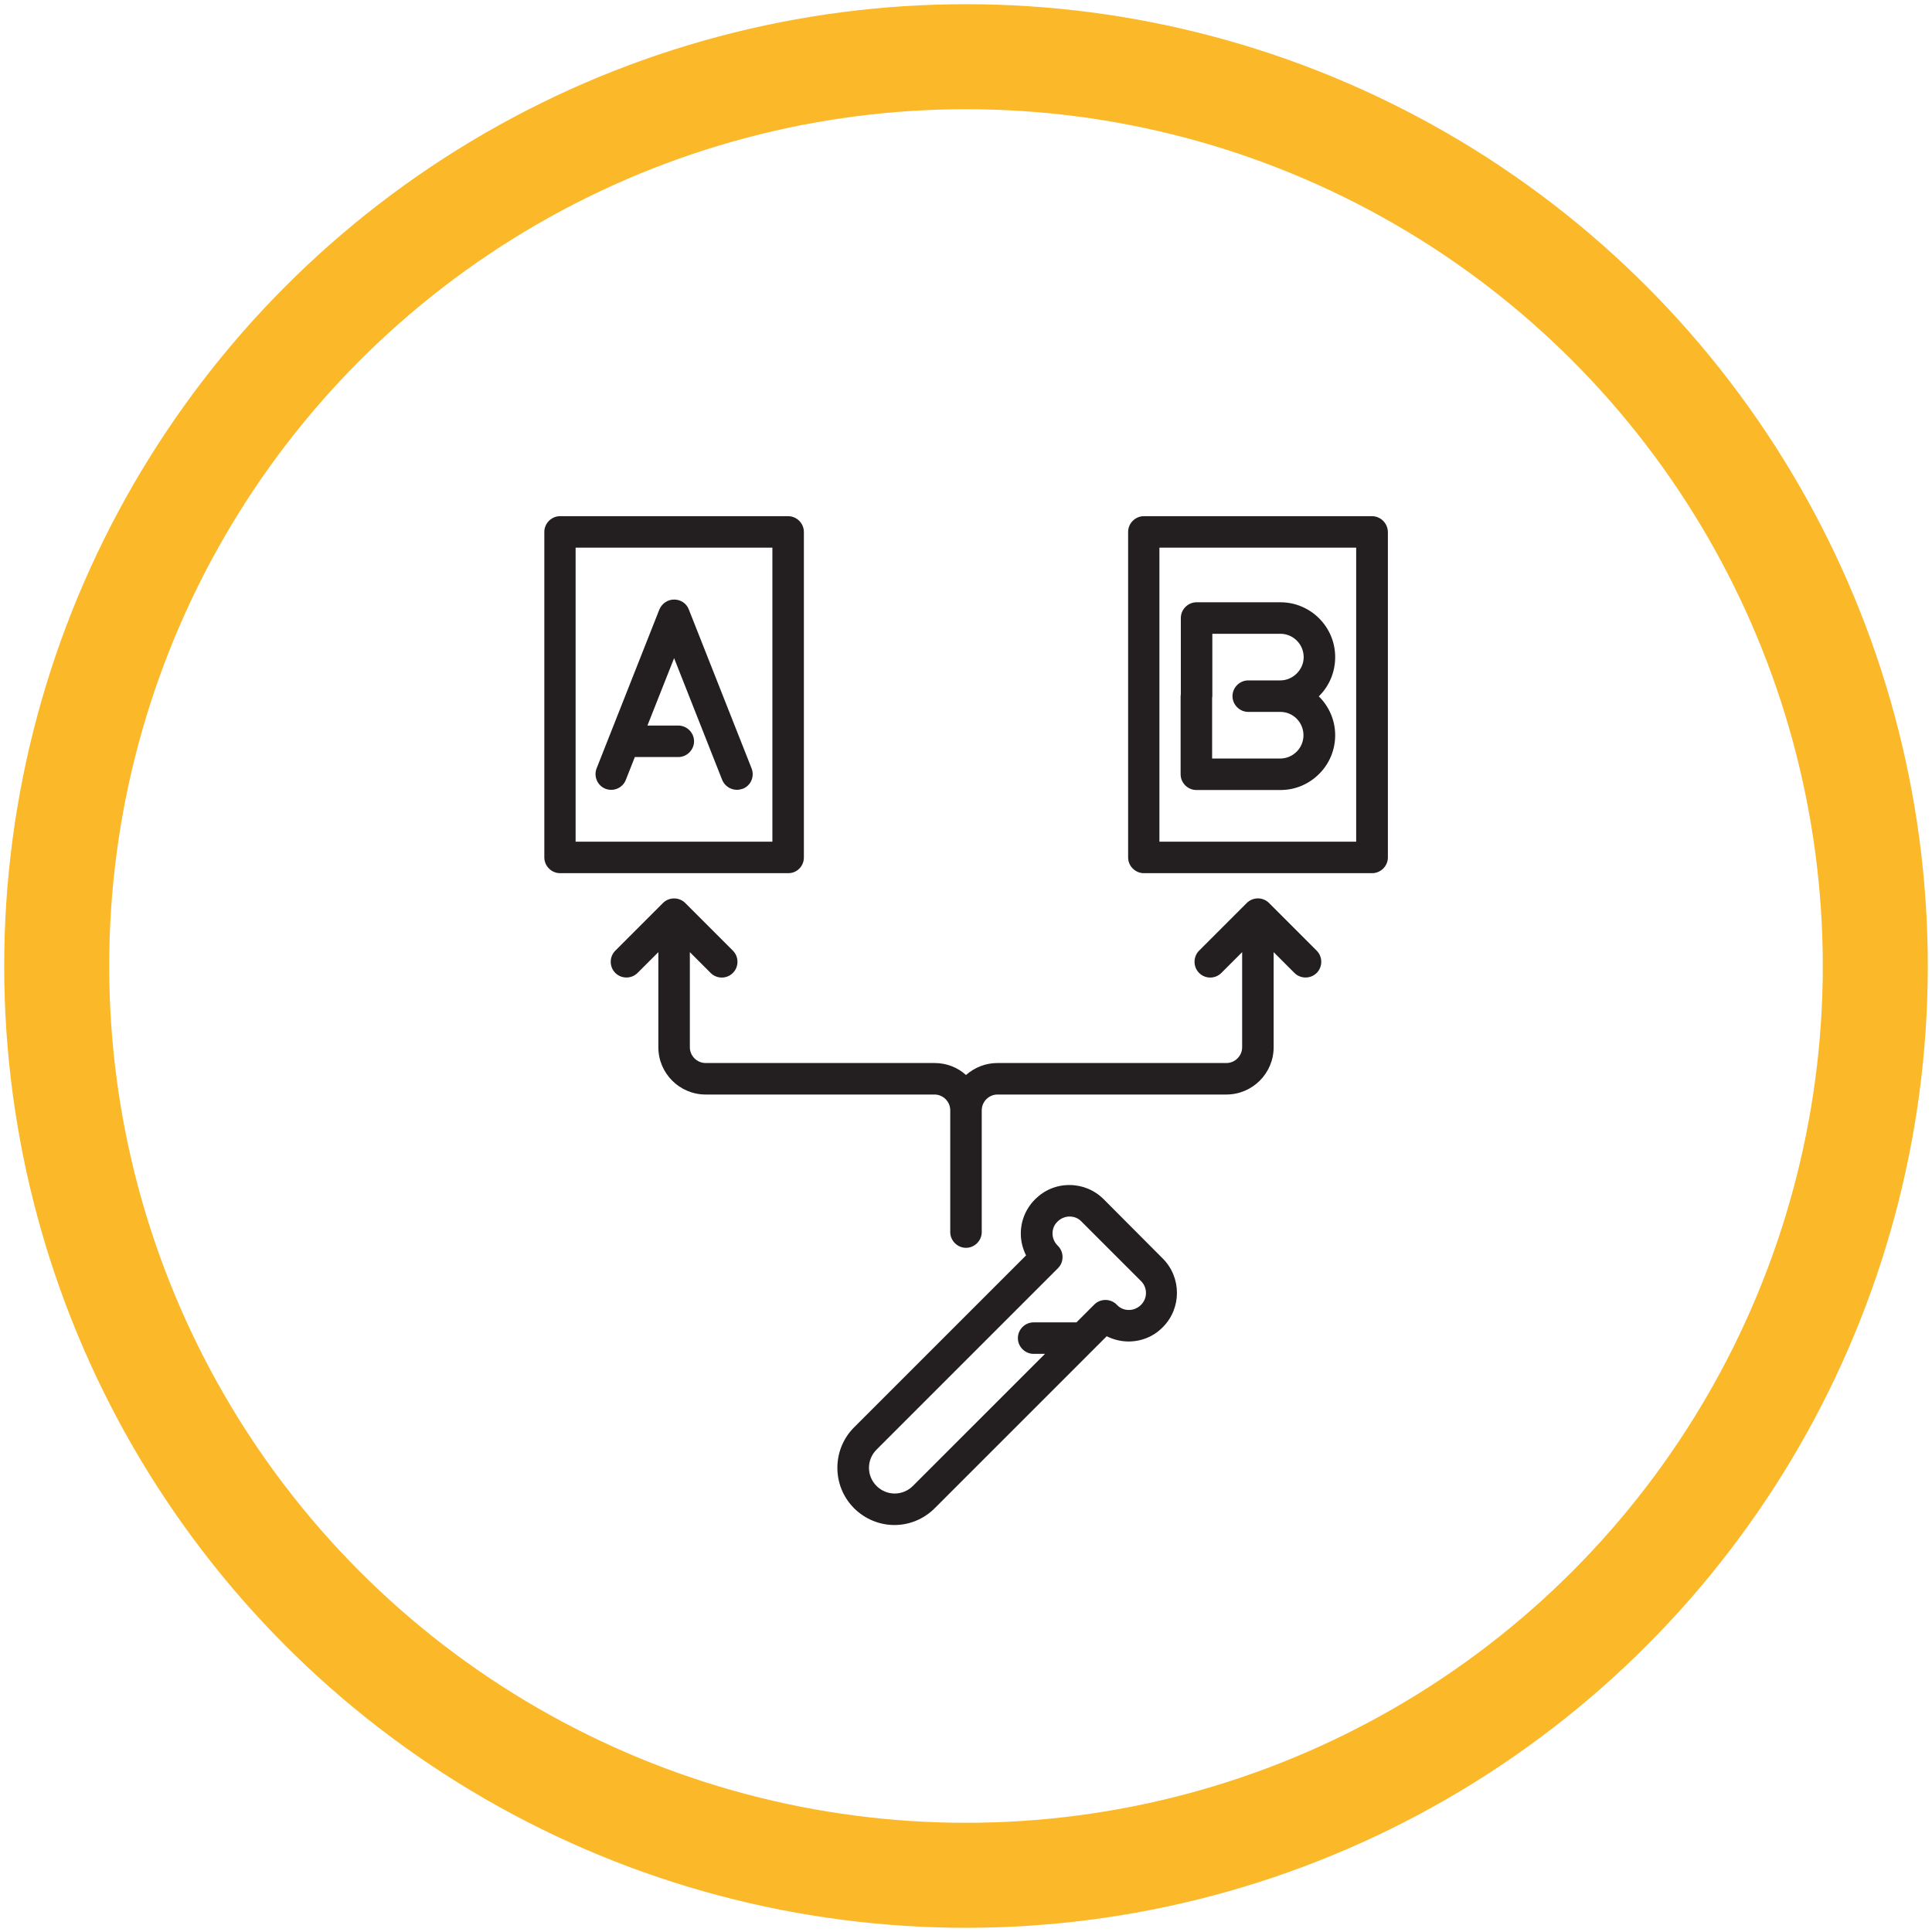
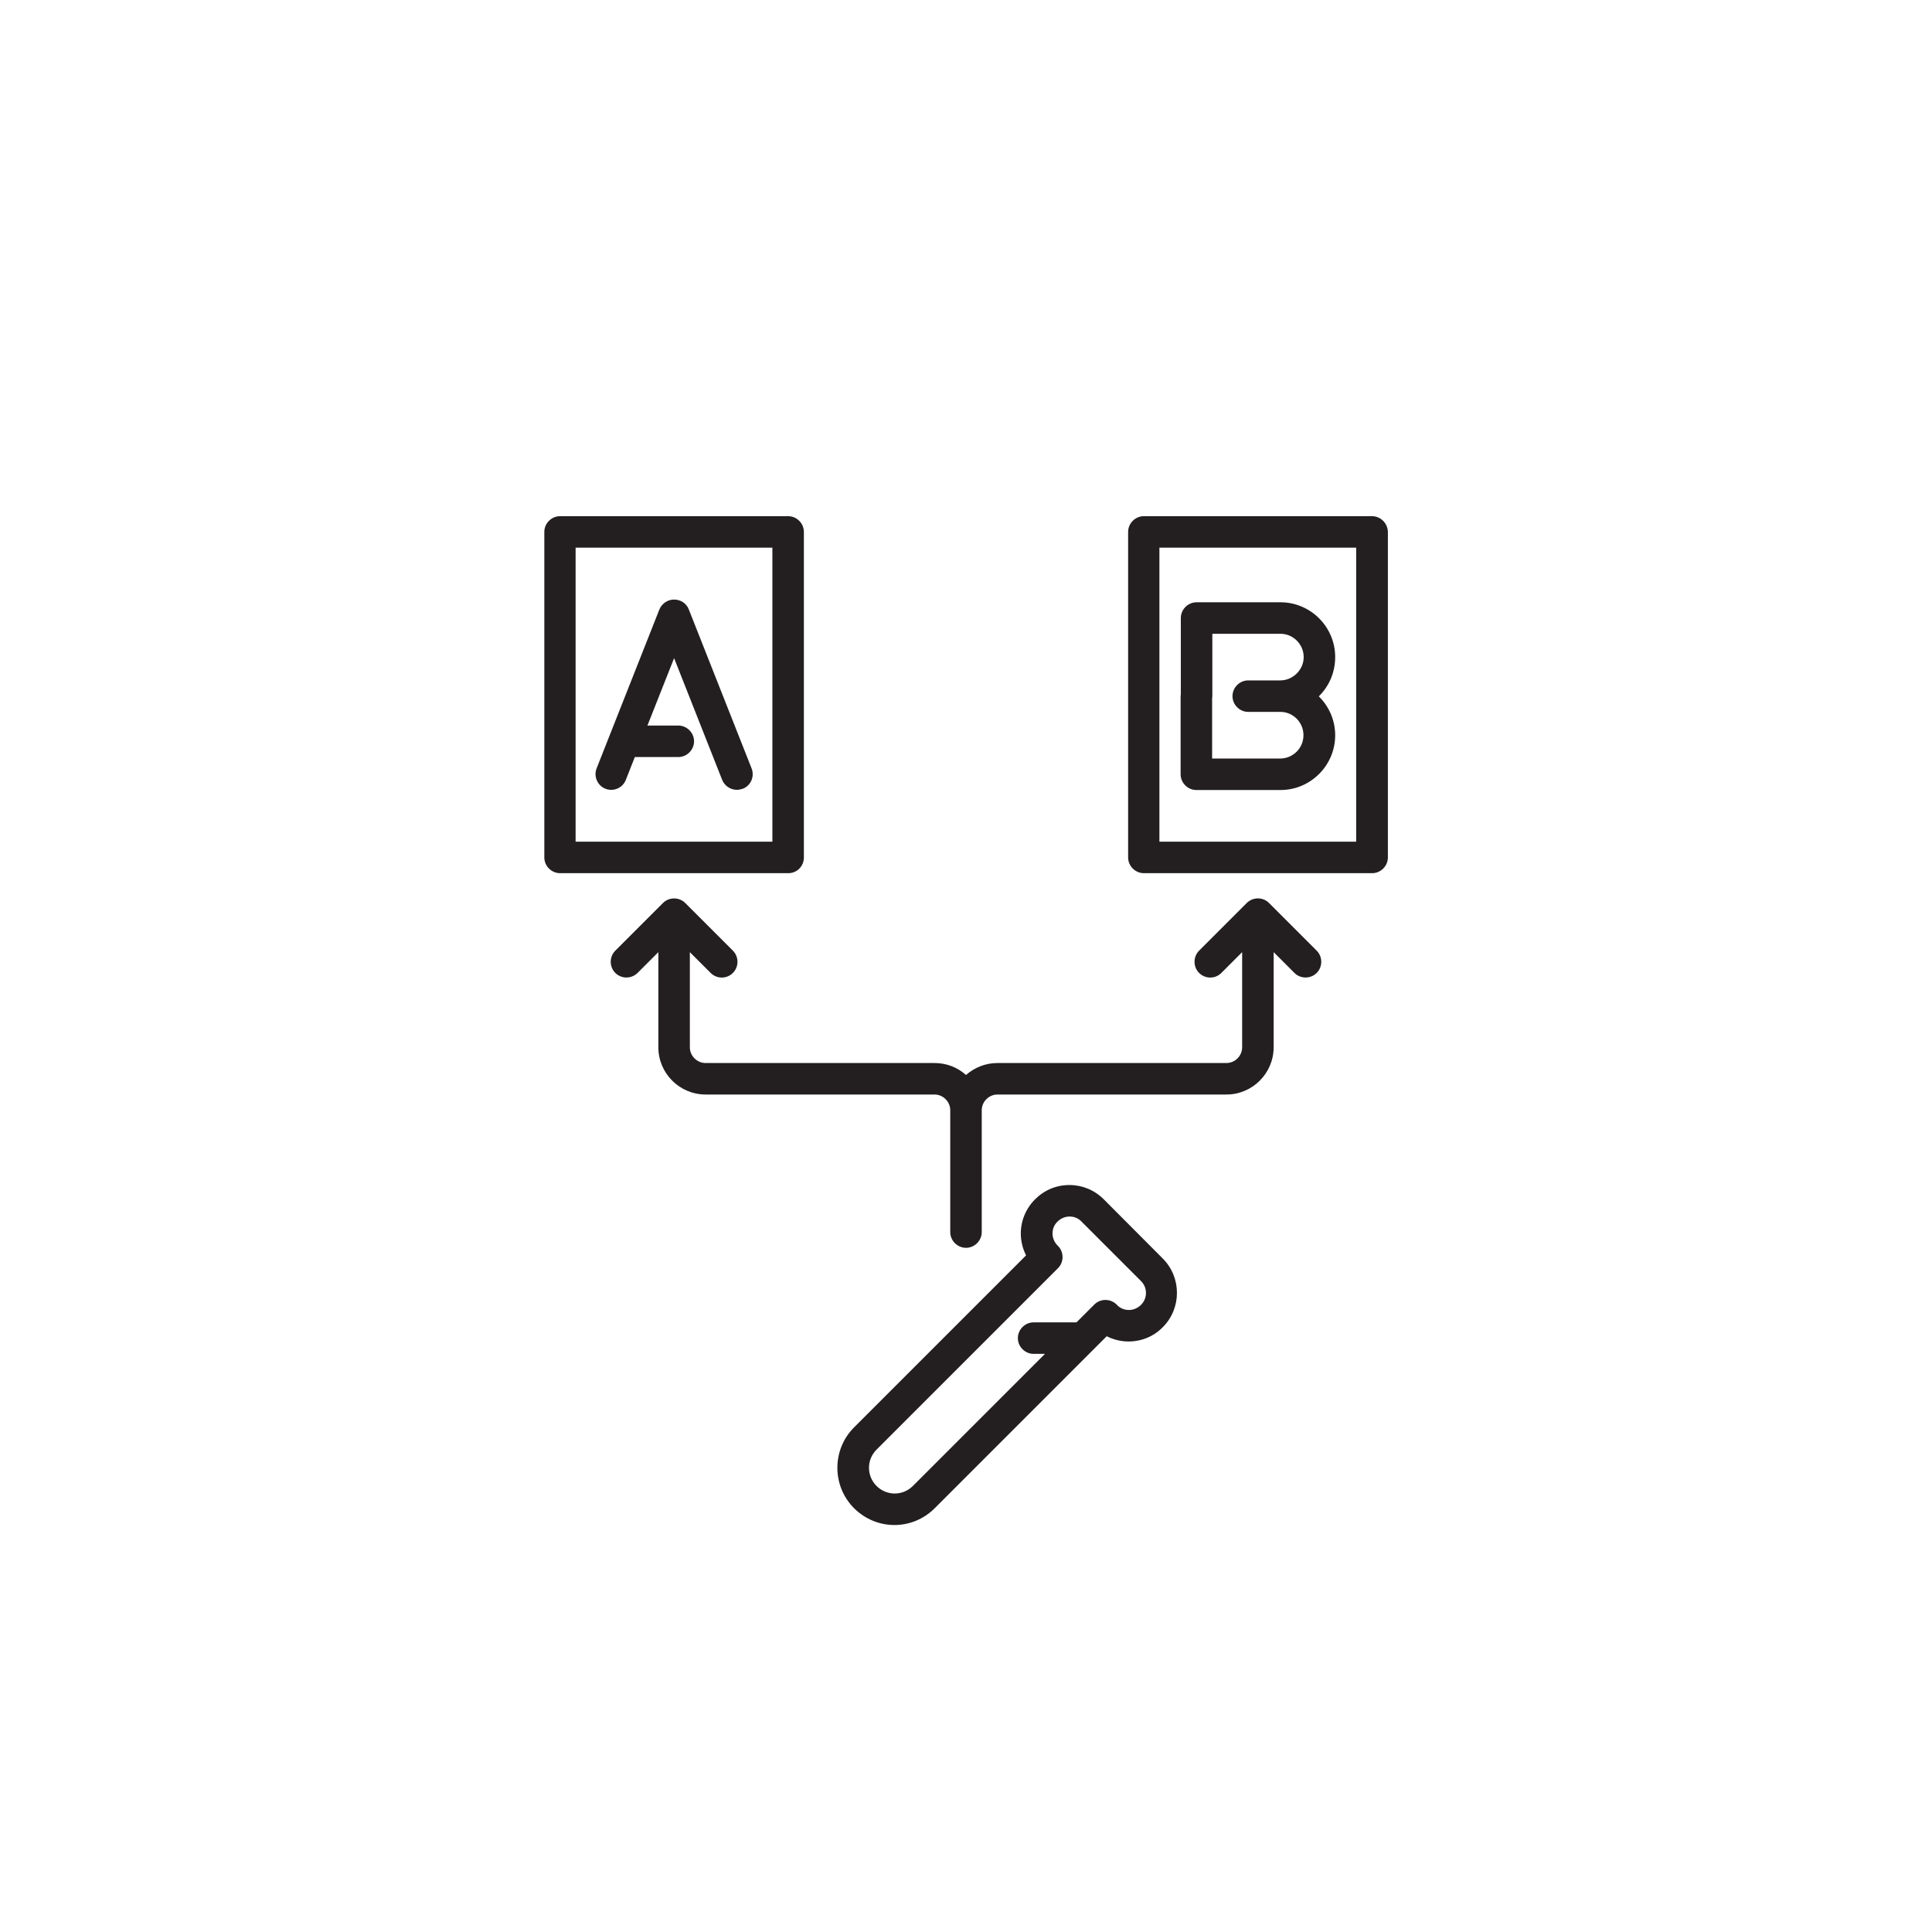
<svg xmlns="http://www.w3.org/2000/svg" id="Layer_1" x="0px" y="0px" viewBox="0 0 920 920" style="enable-background:new 0 0 920 920;" xml:space="preserve">
  <style type="text/css">	.st0{fill:none;stroke:#FBB829;stroke-width:50;stroke-miterlimit:10;}	.st1{fill:none;stroke:#010101;stroke-width:20;stroke-miterlimit:10;}	.st2{fill:#231F20;}</style>
-   <circle class="st0" cx="460" cy="460" r="433" />
-   <path class="st1" d="M473.7-285.4h-124c0-27.2,17.6-50.4,42-58.7v-428.8c0-11.3,9.2-20.5,20.5-20.5c5.7,0,10.8,2.3,14.5,6 c3.7,3.7,6,8.8,6,14.5v429.2C456.6-335.1,473.7-312.2,473.7-285.4z" />
  <path class="st1" d="M200.6-650.7l191-38.8v32.7L207-619.3c-8.7,1.8-17.1-3.8-18.9-12.5c-0.2-1.1-0.3-2.2-0.3-3.2 C187.8-642.5,193.1-649.2,200.6-650.7z" />
  <path class="st1" d="M626.5-717.7c0,7.5-5.2,14.1-12.8,15.7l-181,36.8v-32.7l174.7-35.5c8.7-1.8,17.1,3.8,18.9,12.5 C626.4-719.8,626.5-718.7,626.5-717.7z" />
  <line class="st1" x1="585.7" y1="-690.4" x2="585.7" y2="-531.4" />
  <line class="st1" x1="230.7" y1="-622.4" x2="230.7" y2="-463.4" />
  <path class="st1" d="M299.7-471.4c0,38.1-30.9,69-69,69s-69-30.9-69-69H299.7z" />
-   <path class="st1" d="M654.7-540.4c0,38.1-30.9,69-69,69c-38.1,0-69-30.9-69-69H654.7z" />
  <path class="st2" d="M604.3,430c-1.4-1.4-3.3-2.2-5.3-2.2s-3.9,0.8-5.3,2.2L571,452.7c-2.9,2.9-2.9,7.7,0,10.6 c1.5,1.5,3.4,2.2,5.3,2.2s3.8-0.7,5.3-2.2l9.9-9.9v45.3c0,4.1-3.4,7.5-7.5,7.5H475c-5.8,0-11,2.2-15,5.7c-4-3.6-9.2-5.7-15-5.7H336 c-4.1,0-7.5-3.4-7.5-7.5v-45.3l9.9,9.9c1.5,1.5,3.4,2.2,5.3,2.2s3.8-0.7,5.3-2.2c2.9-2.9,2.9-7.7,0-10.6L326.3,430 c-2.9-2.9-7.7-2.9-10.6,0L293,452.7c-2.9,2.9-2.9,7.7,0,10.6c2.9,2.9,7.7,2.9,10.6,0l9.9-9.9v45.3c0,12.4,10.1,22.5,22.5,22.5h109 c4.1,0,7.5,3.4,7.5,7.5v58c0,4.1,3.4,7.5,7.5,7.5c4.1,0,7.5-3.4,7.5-7.5v-58c0-4.1,3.4-7.5,7.5-7.5h109c12.4,0,22.5-10.1,22.5-22.5 v-45.3l9.9,9.9c2.9,2.9,7.7,2.9,10.6,0c2.9-2.9,2.9-7.7,0-10.6L604.3,430z M382.8,408.3v-155c0-4.1-3.4-7.5-7.5-7.5H266.7 c-4.1,0-7.5,3.4-7.5,7.5v155c0,4.1,3.4,7.5,7.5,7.5h108.7C379.5,415.8,382.8,412.5,382.8,408.3z M367.8,400.8h-93.7v-140h93.7V400.8 z M288.3,375.6c3.9,1.5,8.2-0.4,9.7-4.2l4.3-10.9H323c4.1,0,7.5-3.4,7.5-7.5s-3.4-7.5-7.5-7.5h-14.7l12.7-32.1l22.9,58 c1.2,2.9,4,4.7,7,4.7c0.9,0,1.9-0.2,2.8-0.5c3.9-1.5,5.7-5.9,4.2-9.7L328,290.2c-1.1-2.9-3.9-4.7-7-4.7s-5.8,1.9-7,4.7l-29.9,75.7 C282.6,369.7,284.5,374.1,288.3,375.6z M653.3,245.8H544.7c-4.1,0-7.5,3.4-7.5,7.5v155c0,4.1,3.4,7.5,7.5,7.5h108.7 c4.1,0,7.5-3.4,7.5-7.5v-155C660.8,249.2,657.5,245.8,653.3,245.8z M645.8,400.8h-93.7v-140h93.7V400.8z M525.6,571.1 c-4.4-4.4-10.2-6.8-16.3-6.8c0,0,0,0-0.1,0c-6.2,0-11.9,2.4-16.3,6.8c-4.4,4.4-6.8,10.2-6.8,16.3c0,3.7,0.9,7.2,2.5,10.4l-81.9,81.9 c-10.6,10.6-10.6,27.9,0,38.5c5.3,5.3,12.3,8,19.2,8c7,0,13.9-2.7,19.2-8l81.9-81.9c3.2,1.6,6.7,2.5,10.4,2.5c6.2,0,12-2.4,16.3-6.8 c0,0,0,0,0,0c9-9,9-23.7,0-32.7L525.6,571.1z M543.3,621.4c-1.5,1.5-3.6,2.4-5.7,2.4c-2.2,0-4.2-0.8-5.7-2.4l-0.2-0.2 c-2.9-2.9-7.7-2.9-10.6,0l-8.5,8.5h-20.4c-4.1,0-7.5,3.4-7.5,7.5s3.4,7.5,7.5,7.5h5.4l-62.9,62.9c-4.8,4.8-12.5,4.8-17.3,0 c-4.8-4.8-4.8-12.5,0-17.3l86.4-86.4c2.9-2.9,2.9-7.7,0-10.6l-0.2-0.2c-1.5-1.5-2.4-3.6-2.4-5.7c0-2.2,0.8-4.2,2.4-5.7 c1.5-1.5,3.6-2.4,5.7-2.4c0,0,0,0,0,0c2.2,0,4.2,0.8,5.7,2.4l28.3,28.3C546.5,613.1,546.5,618.3,543.3,621.4z M569.7,376.2h40 c7,0,13.5-2.7,18.5-7.7c4.9-4.9,7.6-11.5,7.6-18.4c0-7.2-3-13.8-7.8-18.5c0.1-0.1,0.1-0.1,0.2-0.2c4.9-4.9,7.6-11.5,7.6-18.5 c0-14.4-11.7-26.1-26.1-26.1h-39.9c-4.1,0-7.5,3.4-7.5,7.5v36.2c0,0.3-0.1,0.7-0.1,1v37.2C562.2,372.8,565.6,376.2,569.7,376.2z  M577.2,332.5c0-0.3,0.1-0.7,0.1-1v-29.7h32.4c6.1,0,11.1,5,11.1,11.1c0,3-1.2,5.7-3.3,7.8c-2.1,2.1-4.9,3.3-7.8,3.3 c-0.1,0-0.1,0-0.2,0c-0.1,0-0.1,0-0.2,0h-14.9c-4.1,0-7.5,3.4-7.5,7.5s3.4,7.5,7.5,7.5h14.9c0.1,0,0.1,0,0.2,0c0.1,0,0.1,0,0.2,0 c6.1,0,11,5,11,11.1c0,3-1.2,5.8-3.2,7.8c-2.1,2.1-4.9,3.3-7.8,3.3h-32.5V332.5z" />
</svg>